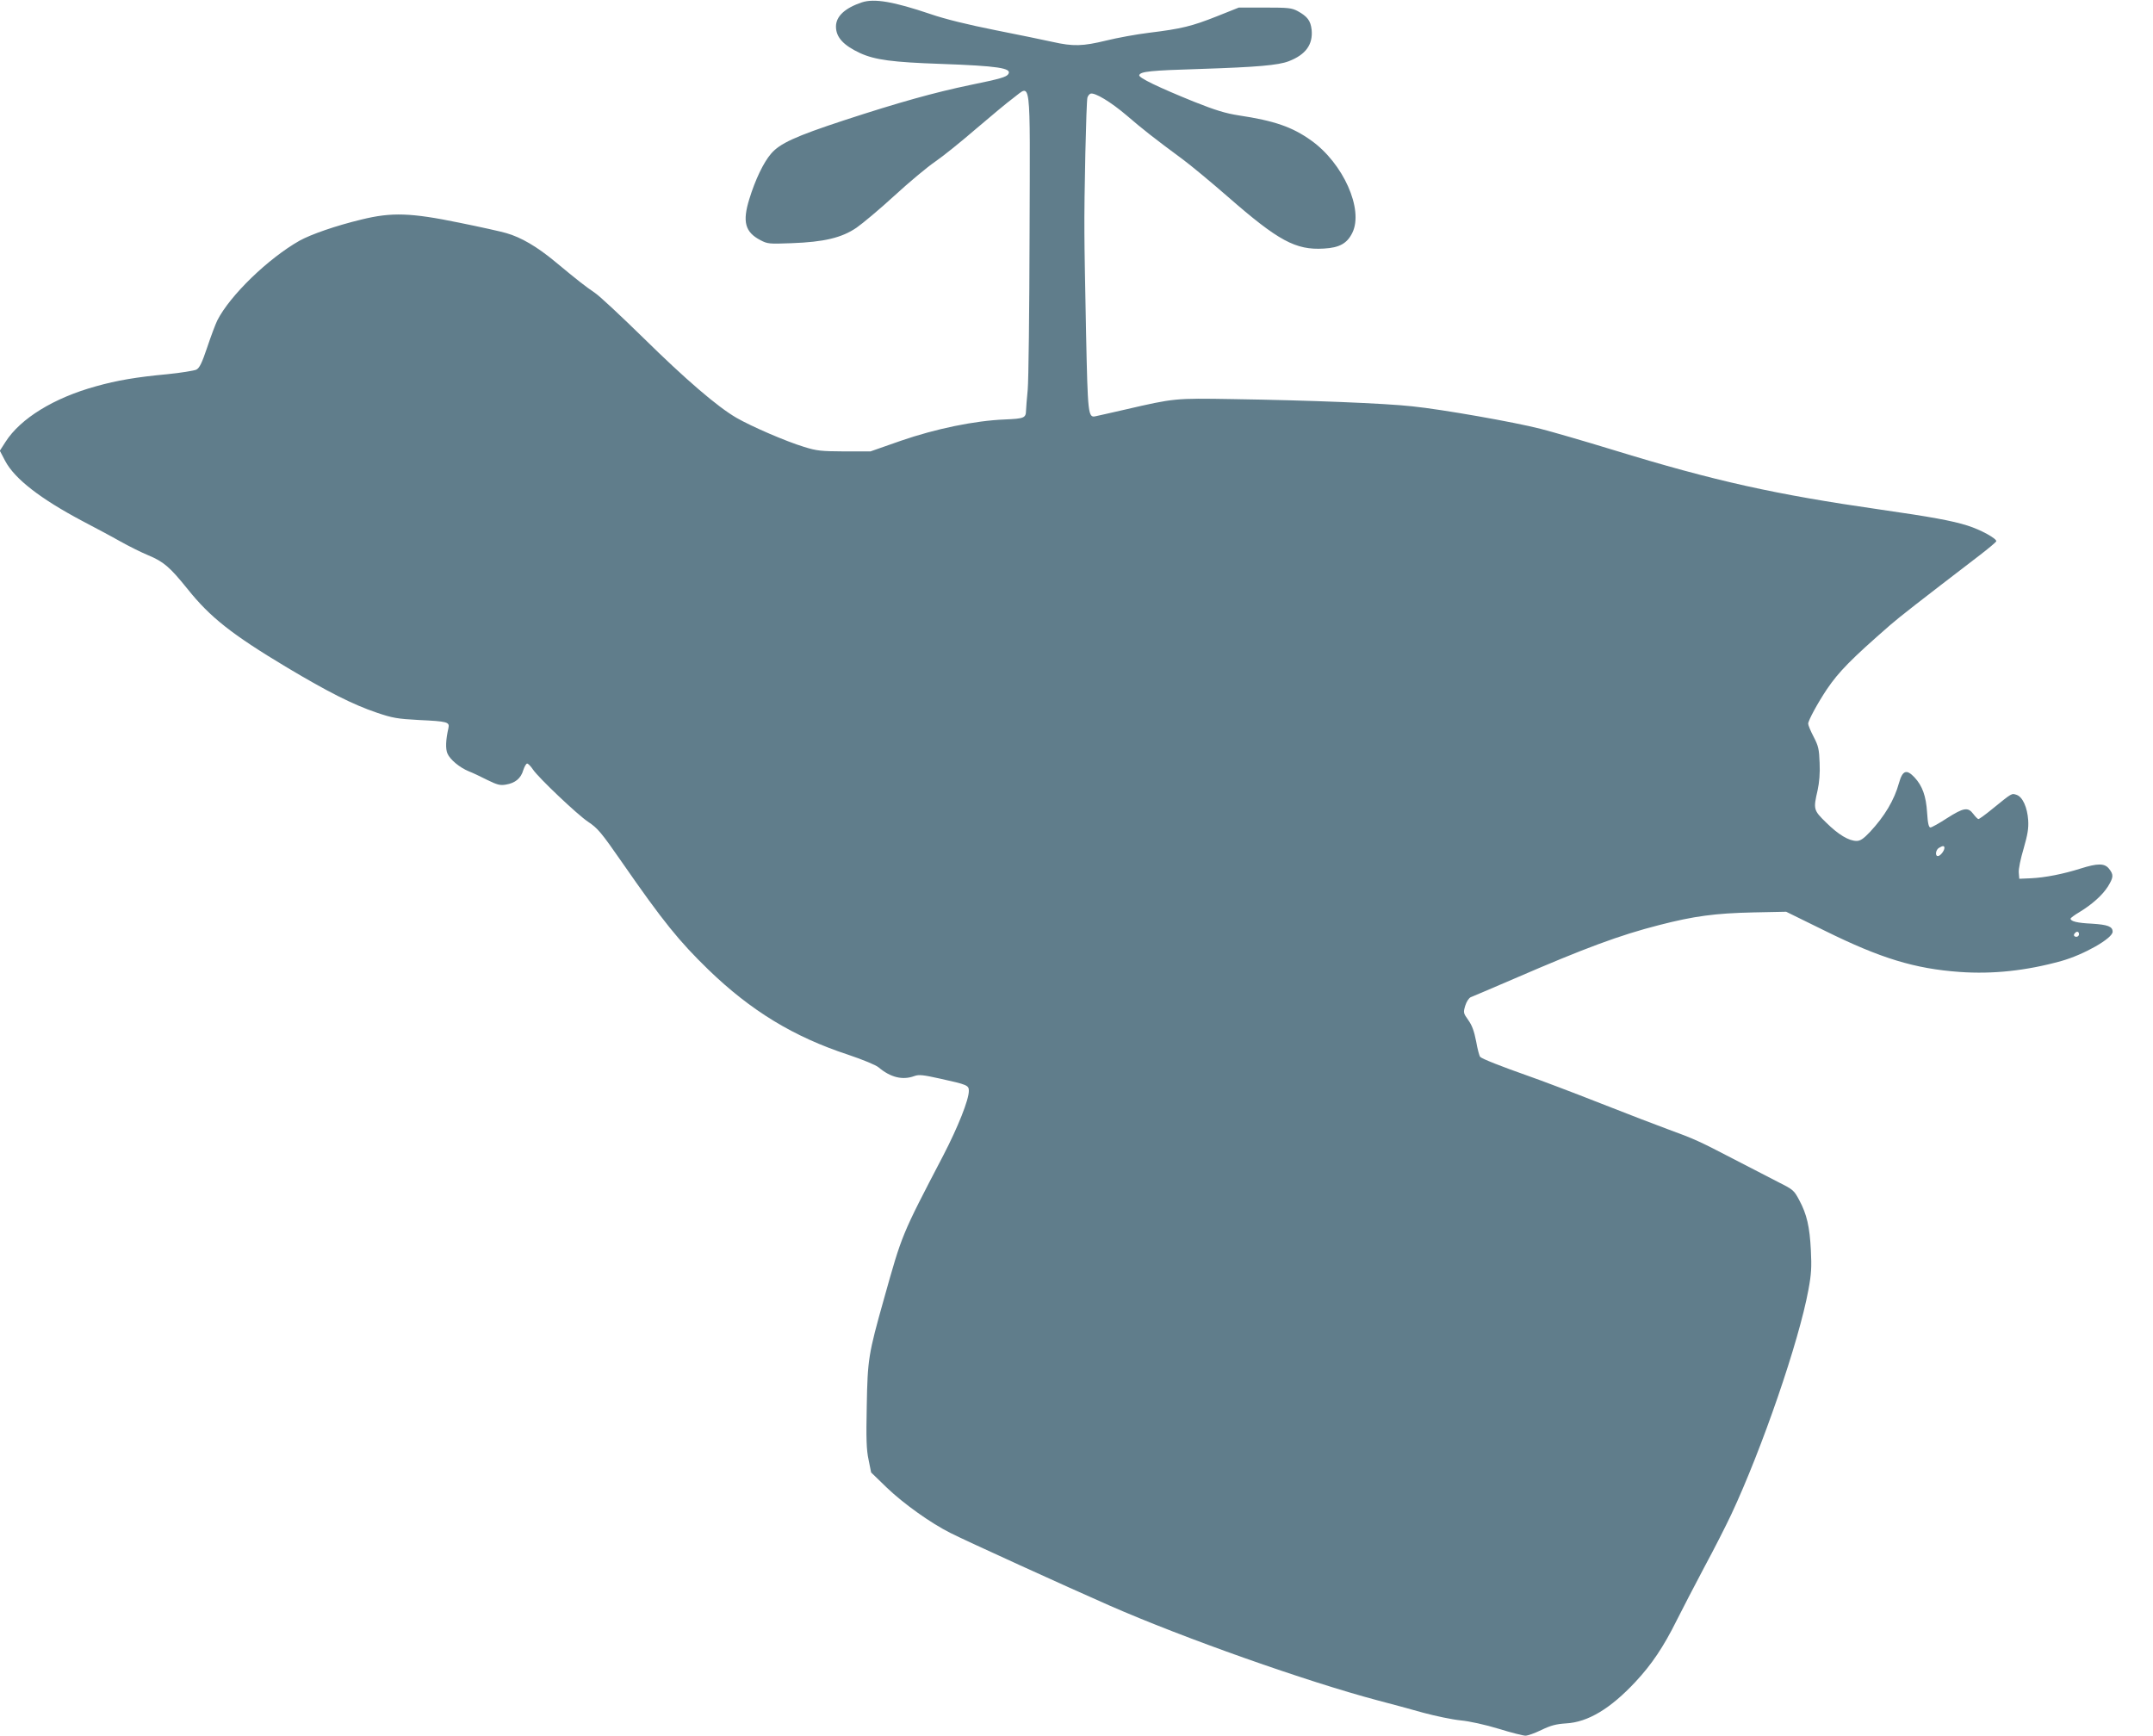
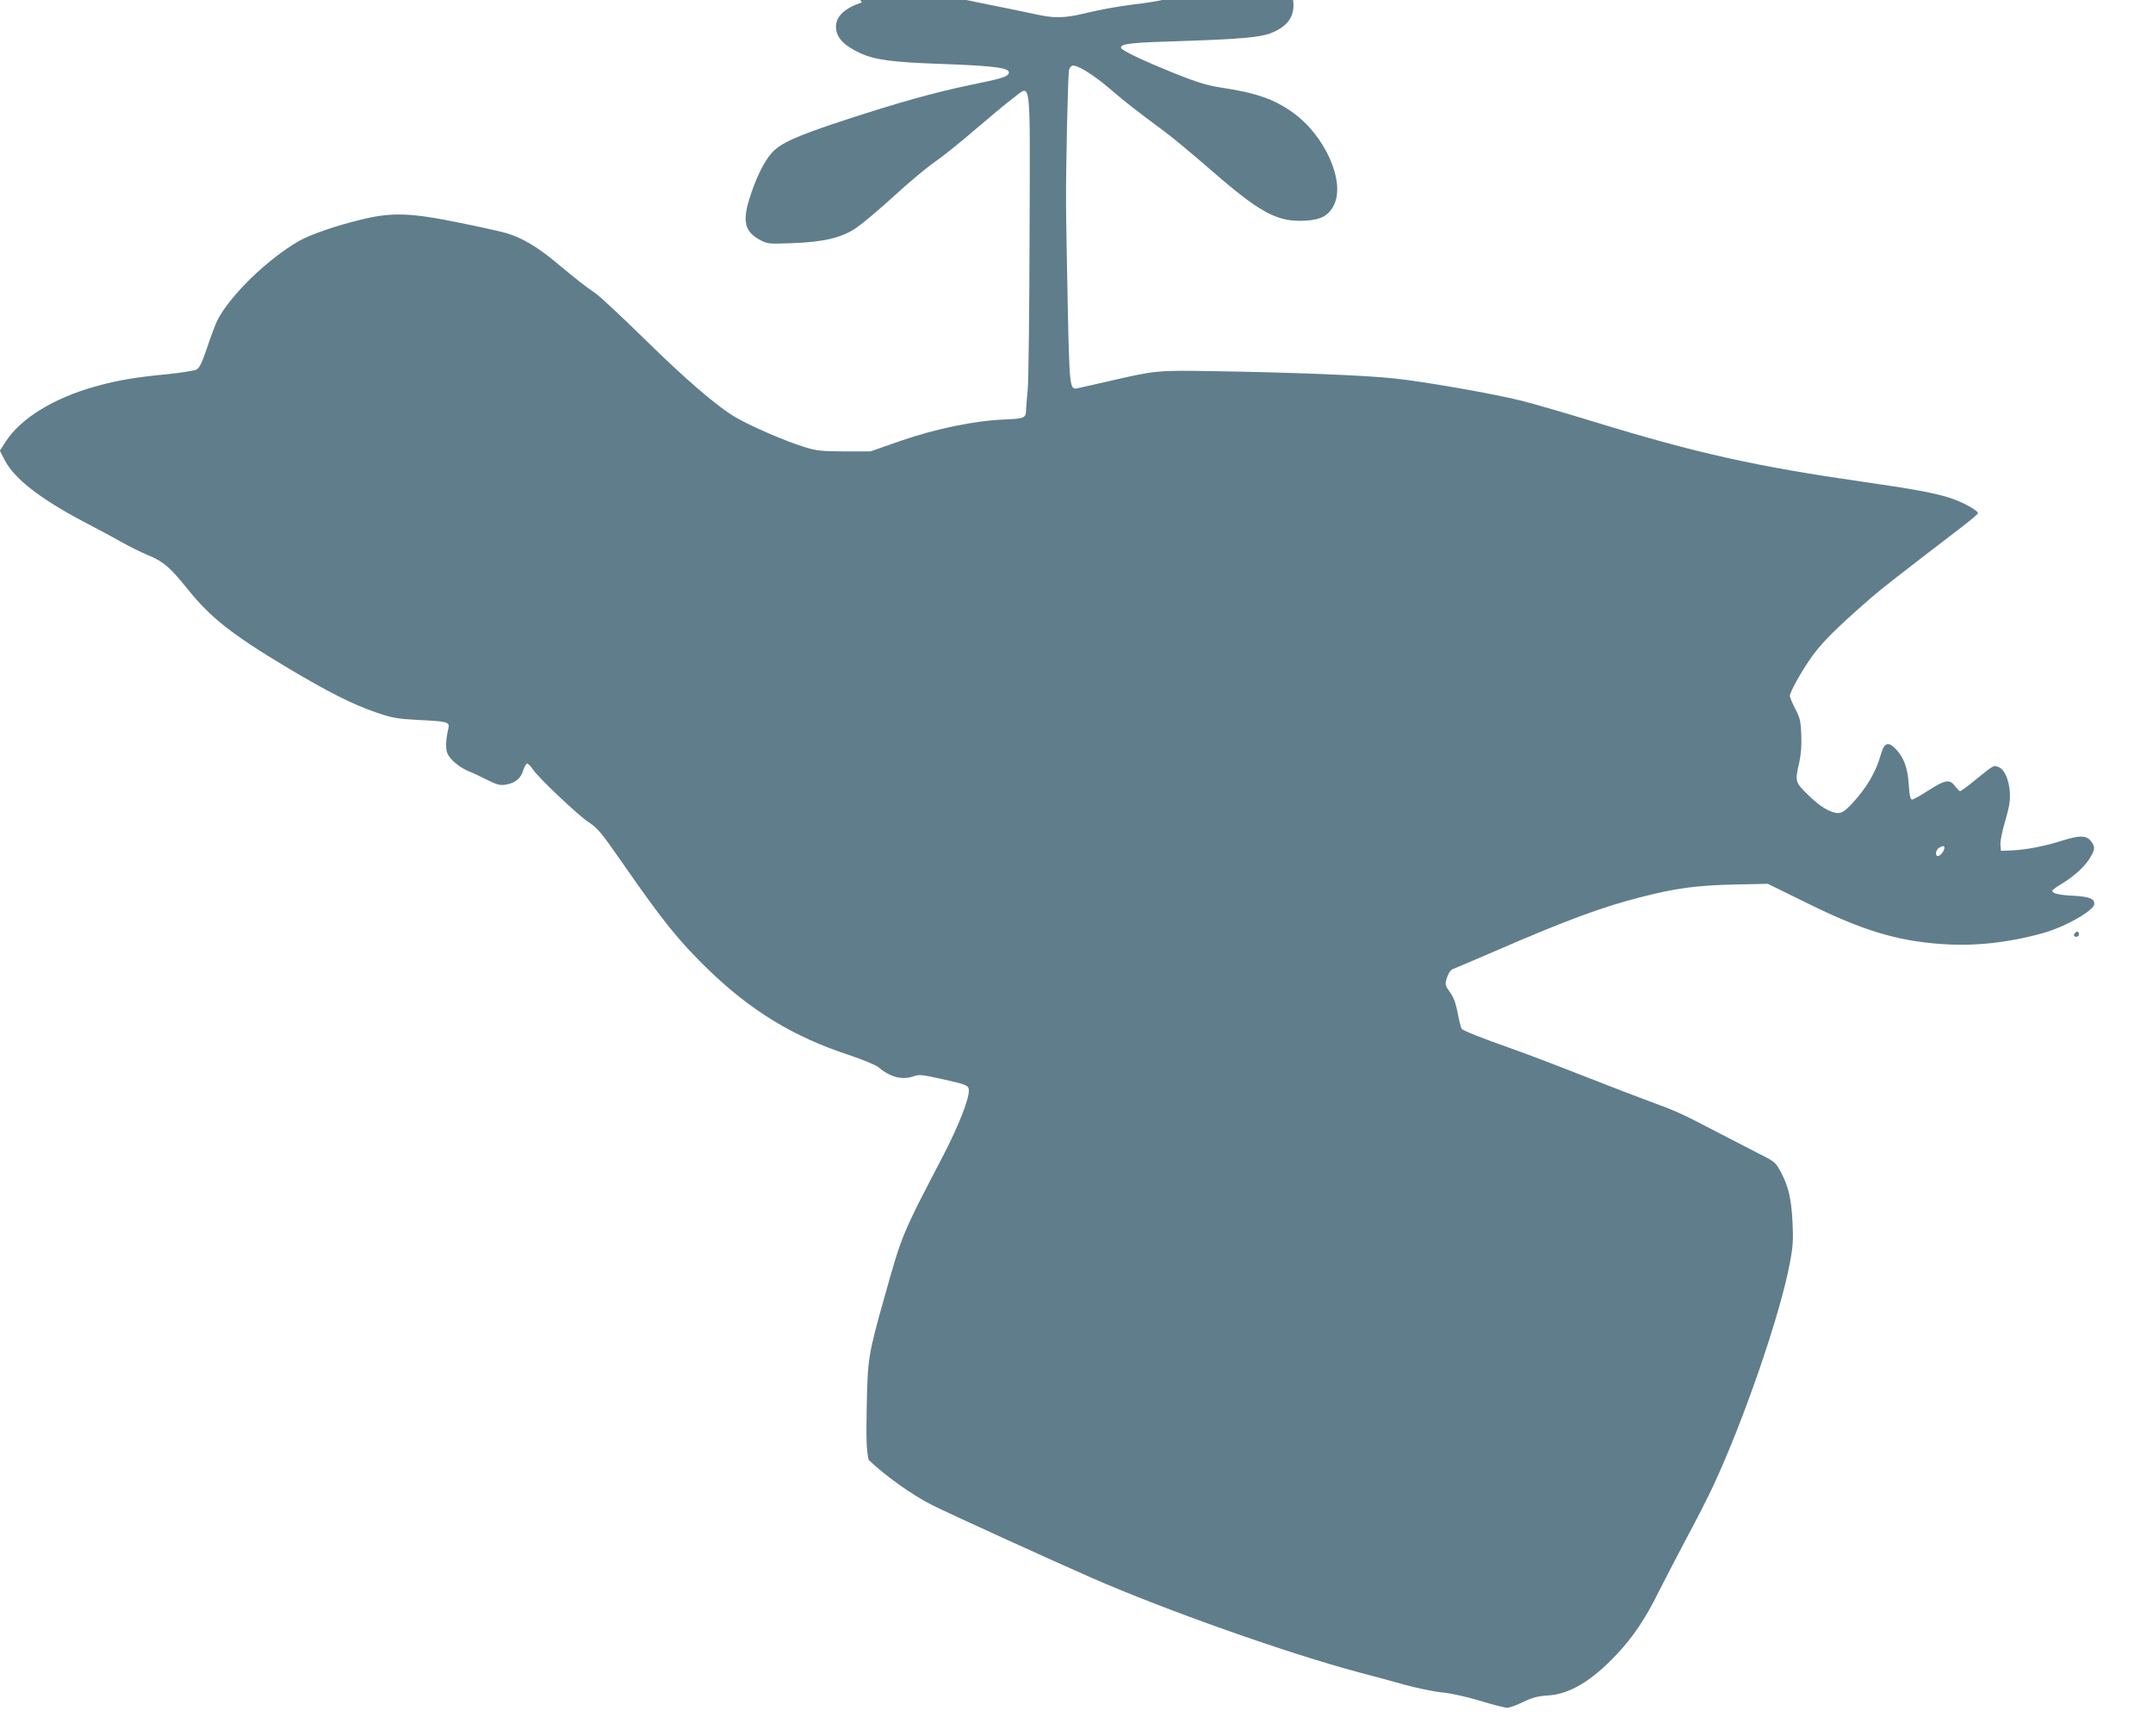
<svg xmlns="http://www.w3.org/2000/svg" version="1.0" width="1280pt" height="1032pt" viewBox="0 0 1280 1032" preserveAspectRatio="xMidYMid meet">
  <g transform="translate(0,1032) scale(0.1,-0.1)" fill="#607d8b" stroke="none">
-     <path d="M5124 10306 c-101 -34 -154 -83 -154 -144 0 -64 45 -112 144 -158 88 -40 191 -54 481 -64 337 -12 422 -25 400 -60 -11 -18 -49 -29 -225 -65 -216 -45 -427 -104 -751 -210 -292 -96 -383 -138 -435 -199 -45 -52 -94 -155 -129 -269 -42 -135 -26 -197 66 -245 42 -22 51 -23 184 -18 194 7 299 32 387 92 36 25 138 110 225 190 87 80 196 171 243 203 47 32 157 121 245 197 88 75 186 157 219 181 108 80 100 153 97 -806 -1 -456 -6 -874 -11 -928 -5 -54 -10 -109 -10 -123 -1 -45 -10 -49 -125 -54 -179 -7 -412 -55 -620 -127 l-180 -63 -155 0 c-138 1 -164 3 -240 27 -106 32 -312 121 -402 173 -112 65 -300 226 -553 475 -132 129 -262 251 -290 269 -56 38 -97 70 -237 186 -105 87 -200 143 -288 168 -30 9 -156 37 -280 62 -287 59 -401 63 -580 19 -154 -37 -300 -88 -369 -126 -187 -106 -414 -326 -489 -474 -11 -22 -38 -94 -60 -160 -32 -95 -46 -123 -65 -133 -14 -6 -92 -19 -173 -27 -183 -17 -300 -37 -424 -72 -250 -69 -448 -191 -537 -330 l-34 -53 32 -61 c57 -107 210 -225 459 -357 74 -39 176 -93 225 -121 50 -28 124 -65 165 -82 94 -39 130 -71 235 -201 134 -168 263 -270 590 -466 246 -147 395 -222 534 -269 94 -32 122 -37 251 -44 171 -8 184 -12 176 -48 -16 -71 -18 -122 -6 -151 15 -36 73 -84 127 -106 21 -8 70 -31 109 -51 61 -30 78 -34 112 -28 55 9 89 37 103 86 7 21 17 39 23 39 6 0 22 -16 35 -36 34 -50 265 -269 327 -310 58 -39 77 -61 204 -244 242 -349 338 -467 511 -635 253 -245 508 -400 831 -506 89 -30 164 -61 181 -75 71 -60 143 -78 213 -52 28 10 52 7 156 -16 158 -35 168 -39 168 -72 0 -53 -64 -214 -152 -384 -250 -479 -244 -466 -353 -854 -92 -327 -97 -357 -102 -636 -4 -197 -2 -260 11 -320 l15 -75 94 -91 c98 -94 260 -210 378 -269 86 -44 692 -320 947 -432 440 -193 1170 -451 1592 -563 80 -21 203 -54 273 -74 71 -19 170 -40 220 -45 54 -5 148 -26 227 -50 74 -23 146 -41 159 -41 14 0 56 15 95 34 56 27 87 35 146 39 130 7 264 87 414 248 96 103 166 207 244 364 33 66 107 208 164 316 58 107 130 249 161 315 183 391 402 1028 458 1333 18 96 20 137 15 237 -7 140 -24 214 -69 298 -31 58 -36 63 -122 106 -49 25 -173 89 -275 142 -196 102 -226 116 -385 174 -55 20 -235 89 -400 154 -165 65 -358 138 -430 163 -162 57 -273 101 -285 113 -5 5 -16 46 -24 92 -12 61 -24 95 -47 127 -29 41 -30 44 -18 85 8 25 21 45 33 51 12 4 127 54 256 109 425 184 630 260 865 320 206 53 331 70 560 75 l194 4 232 -114 c330 -163 533 -225 800 -244 196 -14 395 7 604 65 135 38 305 135 305 174 0 31 -28 42 -123 48 -87 4 -127 14 -127 30 0 4 24 22 53 39 74 45 136 100 169 152 33 54 35 70 7 105 -26 34 -68 34 -169 2 -101 -32 -210 -54 -295 -58 l-70 -3 -3 37 c-2 21 11 83 29 143 24 84 30 120 27 168 -5 76 -33 139 -69 151 -30 10 -25 13 -147 -86 -39 -32 -75 -58 -80 -58 -4 0 -18 14 -30 30 -32 43 -58 38 -157 -25 -46 -30 -91 -55 -98 -55 -10 0 -16 23 -20 88 -6 98 -28 160 -75 210 -47 50 -71 42 -92 -33 -28 -102 -86 -199 -173 -292 -38 -40 -57 -53 -79 -53 -46 0 -108 37 -180 108 -77 75 -78 80 -52 193 10 46 15 102 12 163 -3 81 -7 100 -35 154 -18 34 -33 70 -33 79 0 19 57 124 112 206 70 103 142 177 376 381 59 51 159 129 532 415 52 40 96 77 98 82 6 15 -91 69 -171 94 -91 29 -218 52 -517 95 -626 90 -984 169 -1590 355 -173 53 -367 109 -430 125 -155 40 -587 116 -763 134 -163 18 -610 36 -1067 43 -347 6 -350 5 -640 -62 -85 -19 -165 -38 -177 -40 -44 -10 -46 13 -56 490 -5 248 -10 518 -10 600 -2 214 11 784 18 805 3 10 11 20 18 23 25 9 121 -49 216 -130 94 -81 164 -136 332 -260 46 -34 167 -134 269 -223 300 -262 403 -318 570 -308 94 5 139 31 170 94 68 139 -54 413 -245 549 -112 80 -218 117 -431 149 -77 12 -137 30 -265 81 -210 85 -331 143 -326 158 7 22 65 28 362 37 339 11 465 22 527 46 101 39 144 99 136 186 -6 55 -25 80 -83 112 -36 19 -56 21 -195 21 l-155 0 -133 -53 c-147 -58 -206 -73 -402 -97 -74 -9 -188 -30 -253 -46 -140 -34 -196 -36 -320 -8 -50 11 -204 43 -341 70 -160 32 -296 65 -383 95 -222 75 -335 94 -409 70z m6436 -5028 c-1 -18 -25 -48 -39 -48 -18 0 -13 38 7 49 23 14 32 13 32 -1z m800 -513 c0 -8 -7 -15 -15 -15 -16 0 -20 12 -8 23 11 12 23 8 23 -8z" />
+     <path d="M5124 10306 c-101 -34 -154 -83 -154 -144 0 -64 45 -112 144 -158 88 -40 191 -54 481 -64 337 -12 422 -25 400 -60 -11 -18 -49 -29 -225 -65 -216 -45 -427 -104 -751 -210 -292 -96 -383 -138 -435 -199 -45 -52 -94 -155 -129 -269 -42 -135 -26 -197 66 -245 42 -22 51 -23 184 -18 194 7 299 32 387 92 36 25 138 110 225 190 87 80 196 171 243 203 47 32 157 121 245 197 88 75 186 157 219 181 108 80 100 153 97 -806 -1 -456 -6 -874 -11 -928 -5 -54 -10 -109 -10 -123 -1 -45 -10 -49 -125 -54 -179 -7 -412 -55 -620 -127 l-180 -63 -155 0 c-138 1 -164 3 -240 27 -106 32 -312 121 -402 173 -112 65 -300 226 -553 475 -132 129 -262 251 -290 269 -56 38 -97 70 -237 186 -105 87 -200 143 -288 168 -30 9 -156 37 -280 62 -287 59 -401 63 -580 19 -154 -37 -300 -88 -369 -126 -187 -106 -414 -326 -489 -474 -11 -22 -38 -94 -60 -160 -32 -95 -46 -123 -65 -133 -14 -6 -92 -19 -173 -27 -183 -17 -300 -37 -424 -72 -250 -69 -448 -191 -537 -330 l-34 -53 32 -61 c57 -107 210 -225 459 -357 74 -39 176 -93 225 -121 50 -28 124 -65 165 -82 94 -39 130 -71 235 -201 134 -168 263 -270 590 -466 246 -147 395 -222 534 -269 94 -32 122 -37 251 -44 171 -8 184 -12 176 -48 -16 -71 -18 -122 -6 -151 15 -36 73 -84 127 -106 21 -8 70 -31 109 -51 61 -30 78 -34 112 -28 55 9 89 37 103 86 7 21 17 39 23 39 6 0 22 -16 35 -36 34 -50 265 -269 327 -310 58 -39 77 -61 204 -244 242 -349 338 -467 511 -635 253 -245 508 -400 831 -506 89 -30 164 -61 181 -75 71 -60 143 -78 213 -52 28 10 52 7 156 -16 158 -35 168 -39 168 -72 0 -53 -64 -214 -152 -384 -250 -479 -244 -466 -353 -854 -92 -327 -97 -357 -102 -636 -4 -197 -2 -260 11 -320 c98 -94 260 -210 378 -269 86 -44 692 -320 947 -432 440 -193 1170 -451 1592 -563 80 -21 203 -54 273 -74 71 -19 170 -40 220 -45 54 -5 148 -26 227 -50 74 -23 146 -41 159 -41 14 0 56 15 95 34 56 27 87 35 146 39 130 7 264 87 414 248 96 103 166 207 244 364 33 66 107 208 164 316 58 107 130 249 161 315 183 391 402 1028 458 1333 18 96 20 137 15 237 -7 140 -24 214 -69 298 -31 58 -36 63 -122 106 -49 25 -173 89 -275 142 -196 102 -226 116 -385 174 -55 20 -235 89 -400 154 -165 65 -358 138 -430 163 -162 57 -273 101 -285 113 -5 5 -16 46 -24 92 -12 61 -24 95 -47 127 -29 41 -30 44 -18 85 8 25 21 45 33 51 12 4 127 54 256 109 425 184 630 260 865 320 206 53 331 70 560 75 l194 4 232 -114 c330 -163 533 -225 800 -244 196 -14 395 7 604 65 135 38 305 135 305 174 0 31 -28 42 -123 48 -87 4 -127 14 -127 30 0 4 24 22 53 39 74 45 136 100 169 152 33 54 35 70 7 105 -26 34 -68 34 -169 2 -101 -32 -210 -54 -295 -58 l-70 -3 -3 37 c-2 21 11 83 29 143 24 84 30 120 27 168 -5 76 -33 139 -69 151 -30 10 -25 13 -147 -86 -39 -32 -75 -58 -80 -58 -4 0 -18 14 -30 30 -32 43 -58 38 -157 -25 -46 -30 -91 -55 -98 -55 -10 0 -16 23 -20 88 -6 98 -28 160 -75 210 -47 50 -71 42 -92 -33 -28 -102 -86 -199 -173 -292 -38 -40 -57 -53 -79 -53 -46 0 -108 37 -180 108 -77 75 -78 80 -52 193 10 46 15 102 12 163 -3 81 -7 100 -35 154 -18 34 -33 70 -33 79 0 19 57 124 112 206 70 103 142 177 376 381 59 51 159 129 532 415 52 40 96 77 98 82 6 15 -91 69 -171 94 -91 29 -218 52 -517 95 -626 90 -984 169 -1590 355 -173 53 -367 109 -430 125 -155 40 -587 116 -763 134 -163 18 -610 36 -1067 43 -347 6 -350 5 -640 -62 -85 -19 -165 -38 -177 -40 -44 -10 -46 13 -56 490 -5 248 -10 518 -10 600 -2 214 11 784 18 805 3 10 11 20 18 23 25 9 121 -49 216 -130 94 -81 164 -136 332 -260 46 -34 167 -134 269 -223 300 -262 403 -318 570 -308 94 5 139 31 170 94 68 139 -54 413 -245 549 -112 80 -218 117 -431 149 -77 12 -137 30 -265 81 -210 85 -331 143 -326 158 7 22 65 28 362 37 339 11 465 22 527 46 101 39 144 99 136 186 -6 55 -25 80 -83 112 -36 19 -56 21 -195 21 l-155 0 -133 -53 c-147 -58 -206 -73 -402 -97 -74 -9 -188 -30 -253 -46 -140 -34 -196 -36 -320 -8 -50 11 -204 43 -341 70 -160 32 -296 65 -383 95 -222 75 -335 94 -409 70z m6436 -5028 c-1 -18 -25 -48 -39 -48 -18 0 -13 38 7 49 23 14 32 13 32 -1z m800 -513 c0 -8 -7 -15 -15 -15 -16 0 -20 12 -8 23 11 12 23 8 23 -8z" />
  </g>
</svg>